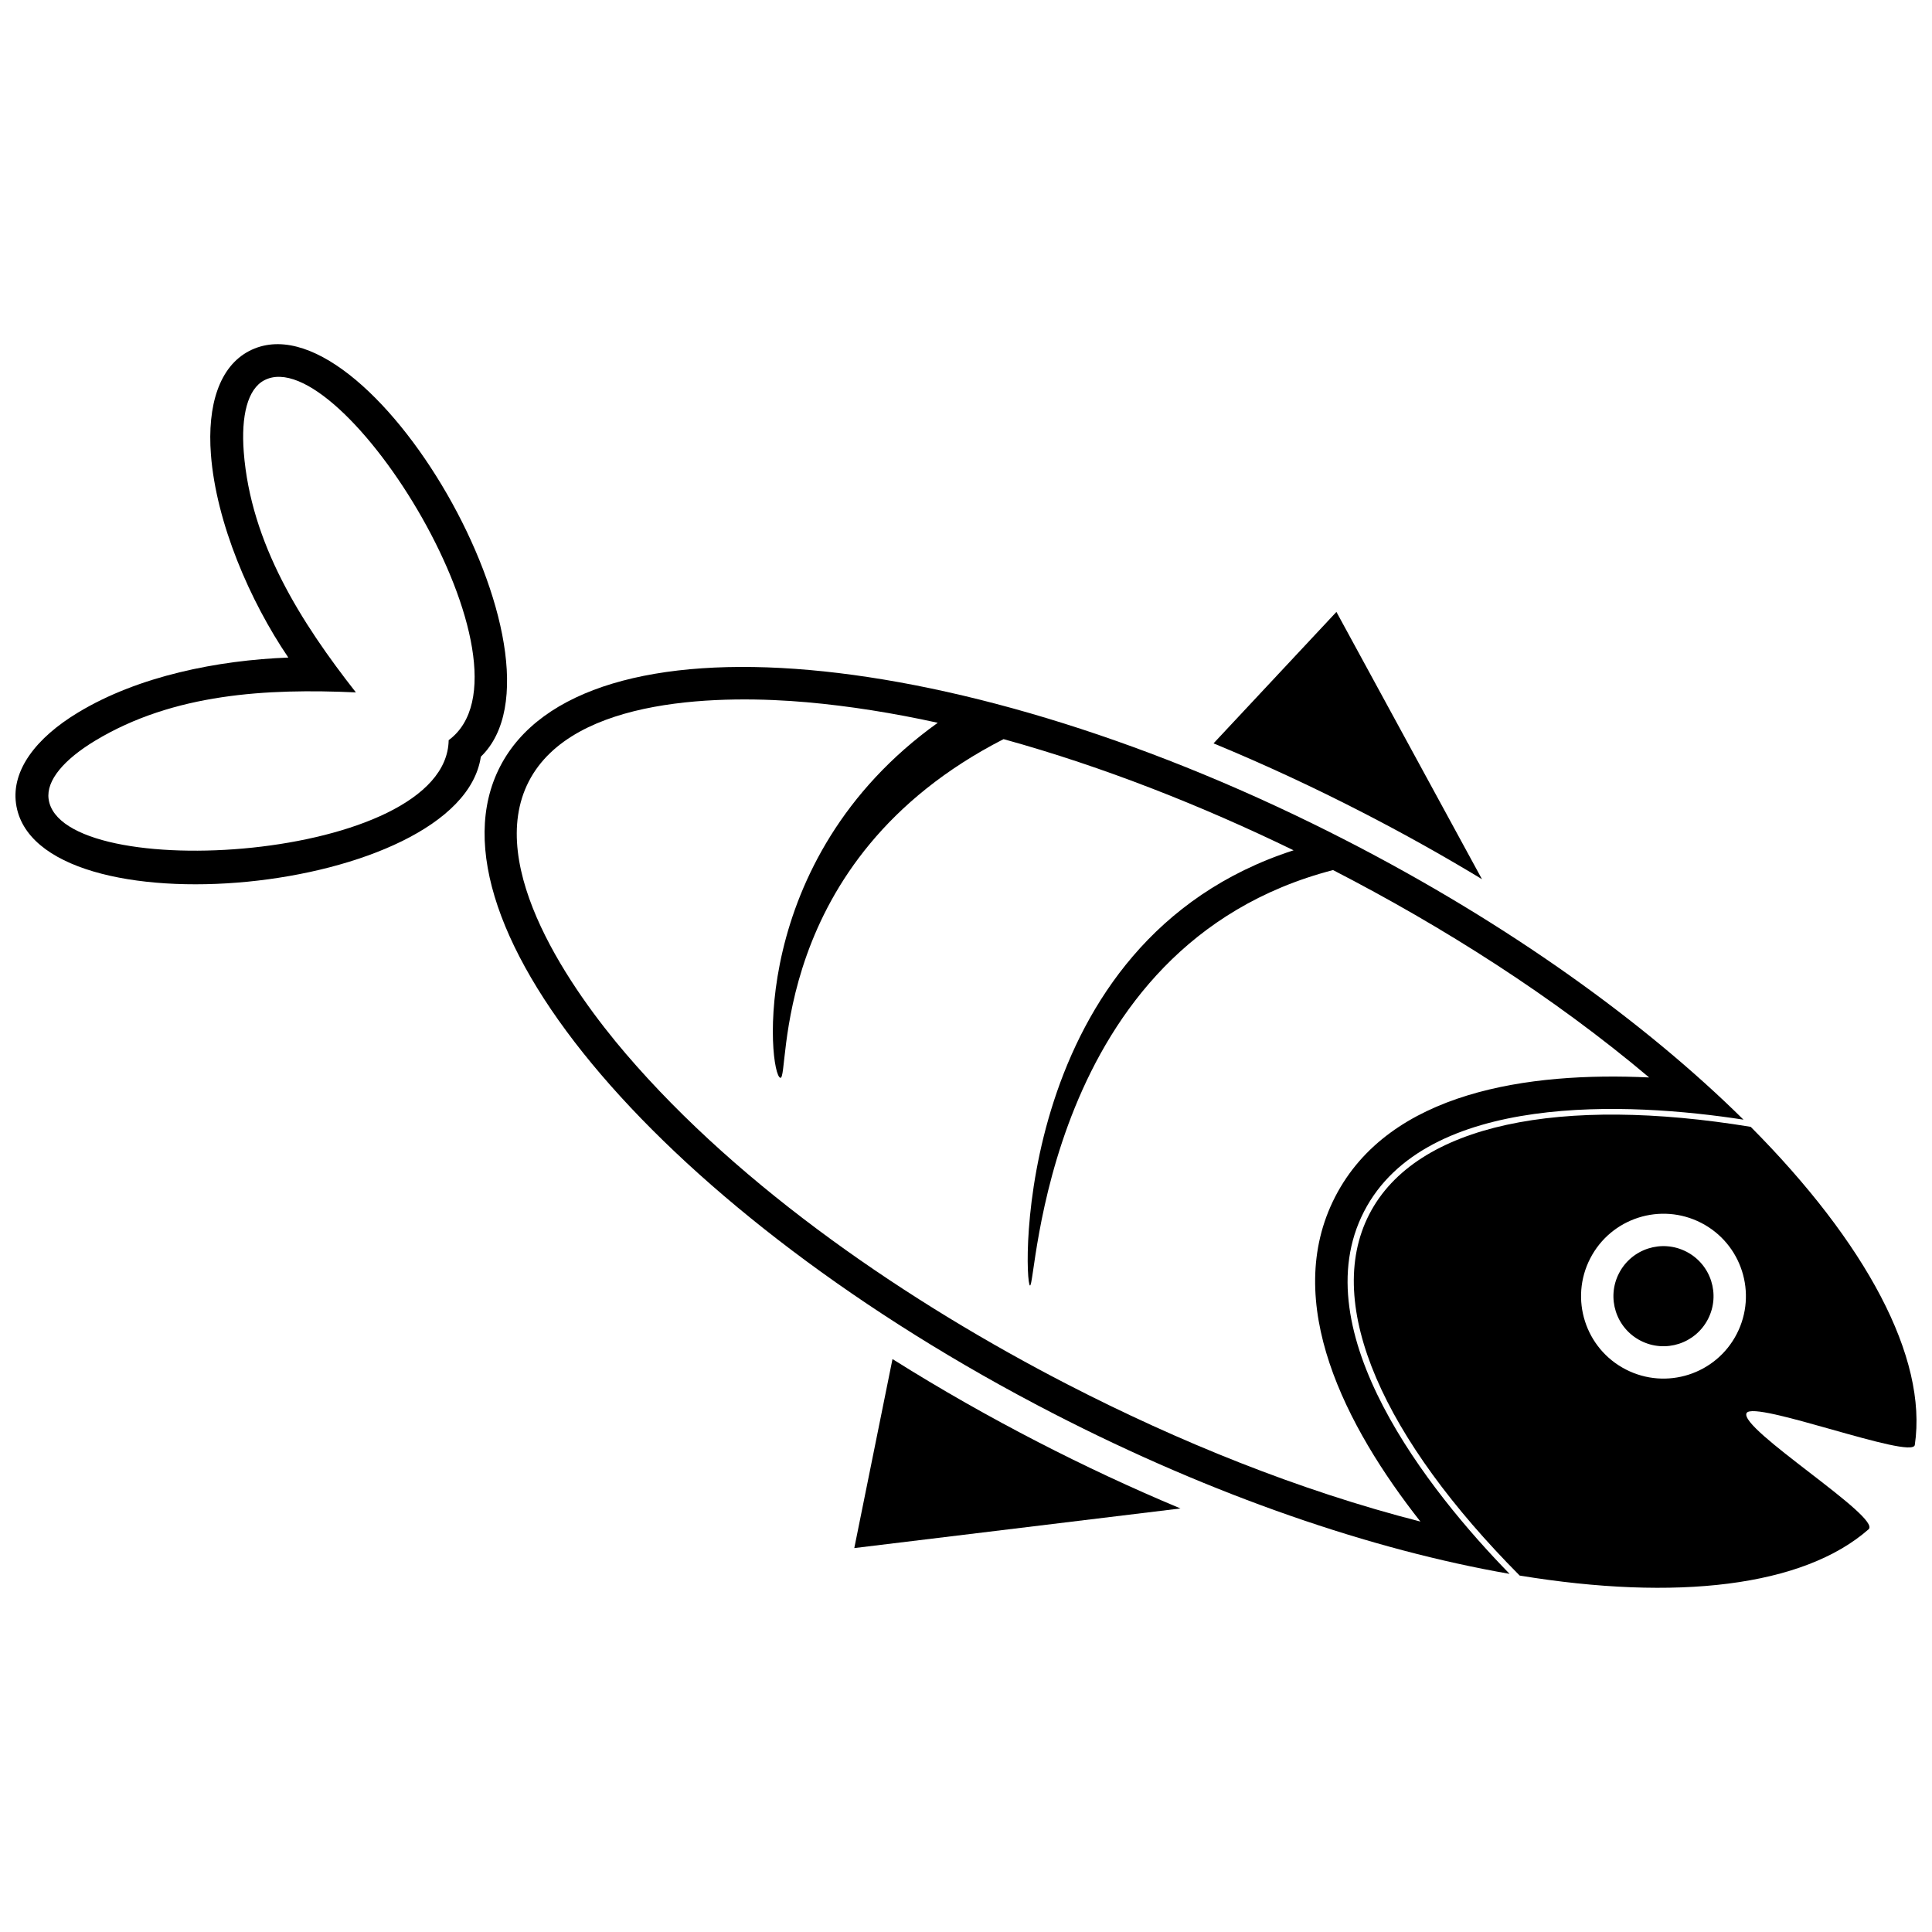
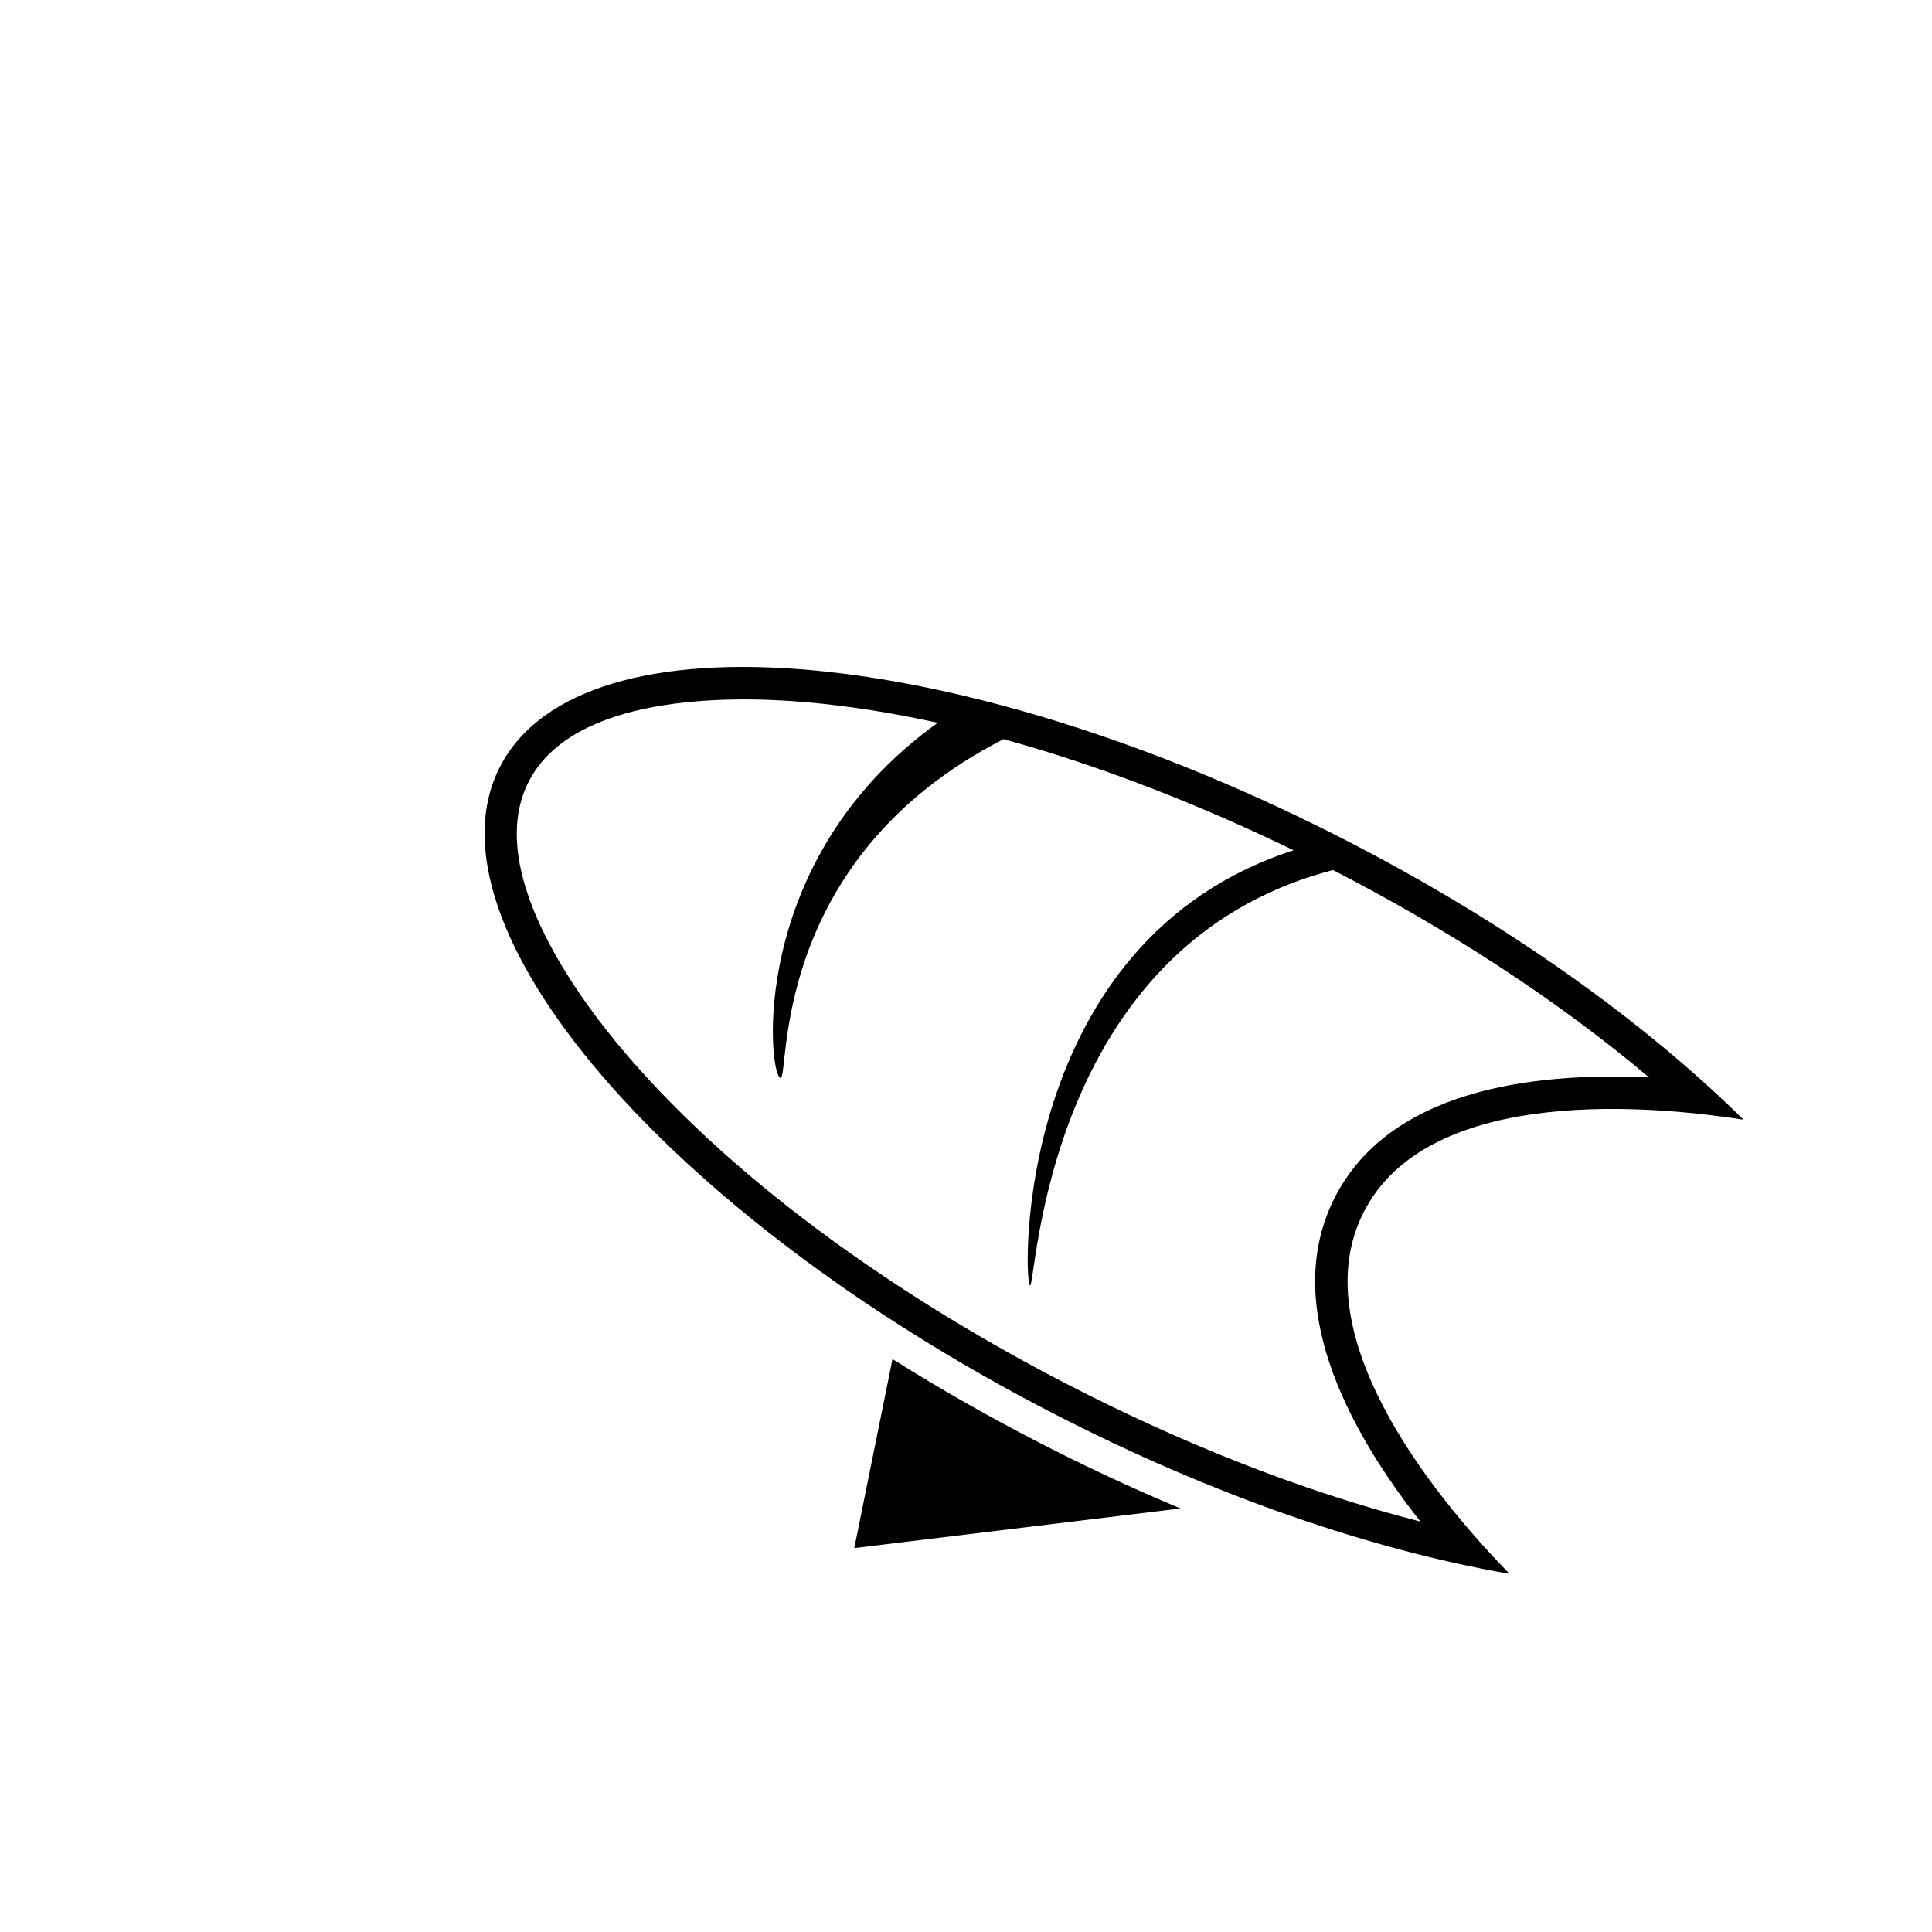
<svg xmlns="http://www.w3.org/2000/svg" width="800px" height="800px" version="1.1" viewBox="144 144 512 512">
  <defs>
    <clipPath id="b">
      <path d="m502 439h149.9v126h-149.9z" />
    </clipPath>
    <clipPath id="a">
-       <path d="m148.09 235h130.91v144h-130.91z" />
-     </clipPath>
+       </clipPath>
  </defs>
  <g clip-path="url(#b)">
-     <path d="m546.72 561.54c41.5 6.812 75.117 2.969 92.473-12.258 3.586-3.144-34.461-26.664-32.336-30.793 1.84-3.578 43.984 12.477 44.586 8.434 3.461-23.23-13.02-53.641-43.48-84.297-50.074-8.223-88.676-0.938-101.09 23.164-12.414 24.102 4.074 59.754 39.852 95.746zm48.125-93.461c-10.727-5.523-23.902-1.305-29.422 9.422-5.523 10.719-1.305 23.895 9.422 29.414 10.719 5.523 23.895 1.305 29.414-9.414 5.523-10.727 1.305-23.902-9.414-29.422z" fill-rule="evenodd" />
-   </g>
+     </g>
  <path d="m501.2 366.96c-102.53-52.805-203.12-61.672-224.68-19.801-21.57 41.875 44.07 118.62 146.6 171.42 42.473 21.871 84.605 36.203 120.94 42.512-21.395-21.906-54.957-64.238-38.586-96.016 16.363-31.785 70.312-29.047 100.57-24.352-26.23-25.91-62.371-51.891-104.84-73.762zm79.84 62.578c-31.852-1.52-68.816 3.68-83.199 31.605-14.383 27.93 2.856 61.039 22.582 86.09-32.316-8.266-64.309-21.305-93.383-36.281-41.762-21.504-86.516-51.832-117.24-87.758-13.996-16.363-37.398-49.32-25.664-72.109 11.742-22.785 52.152-22.875 73.609-20.988 11.438 1.008 23.094 2.887 34.77 5.449-50.785 36.352-44.855 93.297-41.719 94.086 2.672 0.672-3.688-57.578 59.16-89.754 26.621 7.344 52.949 17.836 76.855 29.461-74.426 24.043-71.605 114.45-69.863 115.33 1.738 0.871 3.301-90.121 80.324-110.09 29.074 14.977 58.262 33.453 83.766 54.957z" fill-rule="evenodd" />
-   <path d="m573.05 481.43c-3.356 6.512-0.793 14.512 5.719 17.863 6.512 3.356 14.512 0.793 17.863-5.719 3.356-6.512 0.793-14.512-5.719-17.863-6.512-3.356-14.512-0.797-17.863 5.719" fill-rule="evenodd" />
-   <path d="m465.6 341 32.566-34.836 38.574 70.832c-10.43-6.324-21.02-12.219-31.613-17.668-12.543-6.465-25.82-12.664-39.527-18.328z" fill-rule="evenodd" />
  <path d="m380.52 504.17-10.125 50.086 86.441-10.5c-12.914-5.391-25.516-11.301-37.648-17.551-12.805-6.594-25.832-13.961-38.664-22.035z" fill-rule="evenodd" />
  <g clip-path="url(#a)">
-     <path d="m209.96 237.06c-7.789 4.102-11.07 14.285-10.062 27.406 1.387 18.031 10.281 38.746 20.512 53.793-18.668 0.723-39.66 4.863-55.699 14.551-11.277 6.801-17.656 15.383-16.473 24.102 4.797 35.074 117.7 24.391 123.19-12.375 26.742-25.824-30.125-123.94-61.465-107.48zm52.941 103.09c-0.496 32.25-102.88 38.508-106.02 15.598-0.672-4.934 4.094-10.48 12.328-15.453 20.793-12.555 45.543-13.863 69.105-12.805-14.551-18.566-27.852-39.473-29.715-63.695-0.734-9.59 1.02-16.695 5.426-19.012 20.477-10.754 74.836 76.242 48.875 95.371z" />
+     <path d="m209.96 237.06zm52.941 103.09c-0.496 32.25-102.88 38.508-106.02 15.598-0.672-4.934 4.094-10.48 12.328-15.453 20.793-12.555 45.543-13.863 69.105-12.805-14.551-18.566-27.852-39.473-29.715-63.695-0.734-9.59 1.02-16.695 5.426-19.012 20.477-10.754 74.836 76.242 48.875 95.371z" />
  </g>
</svg>